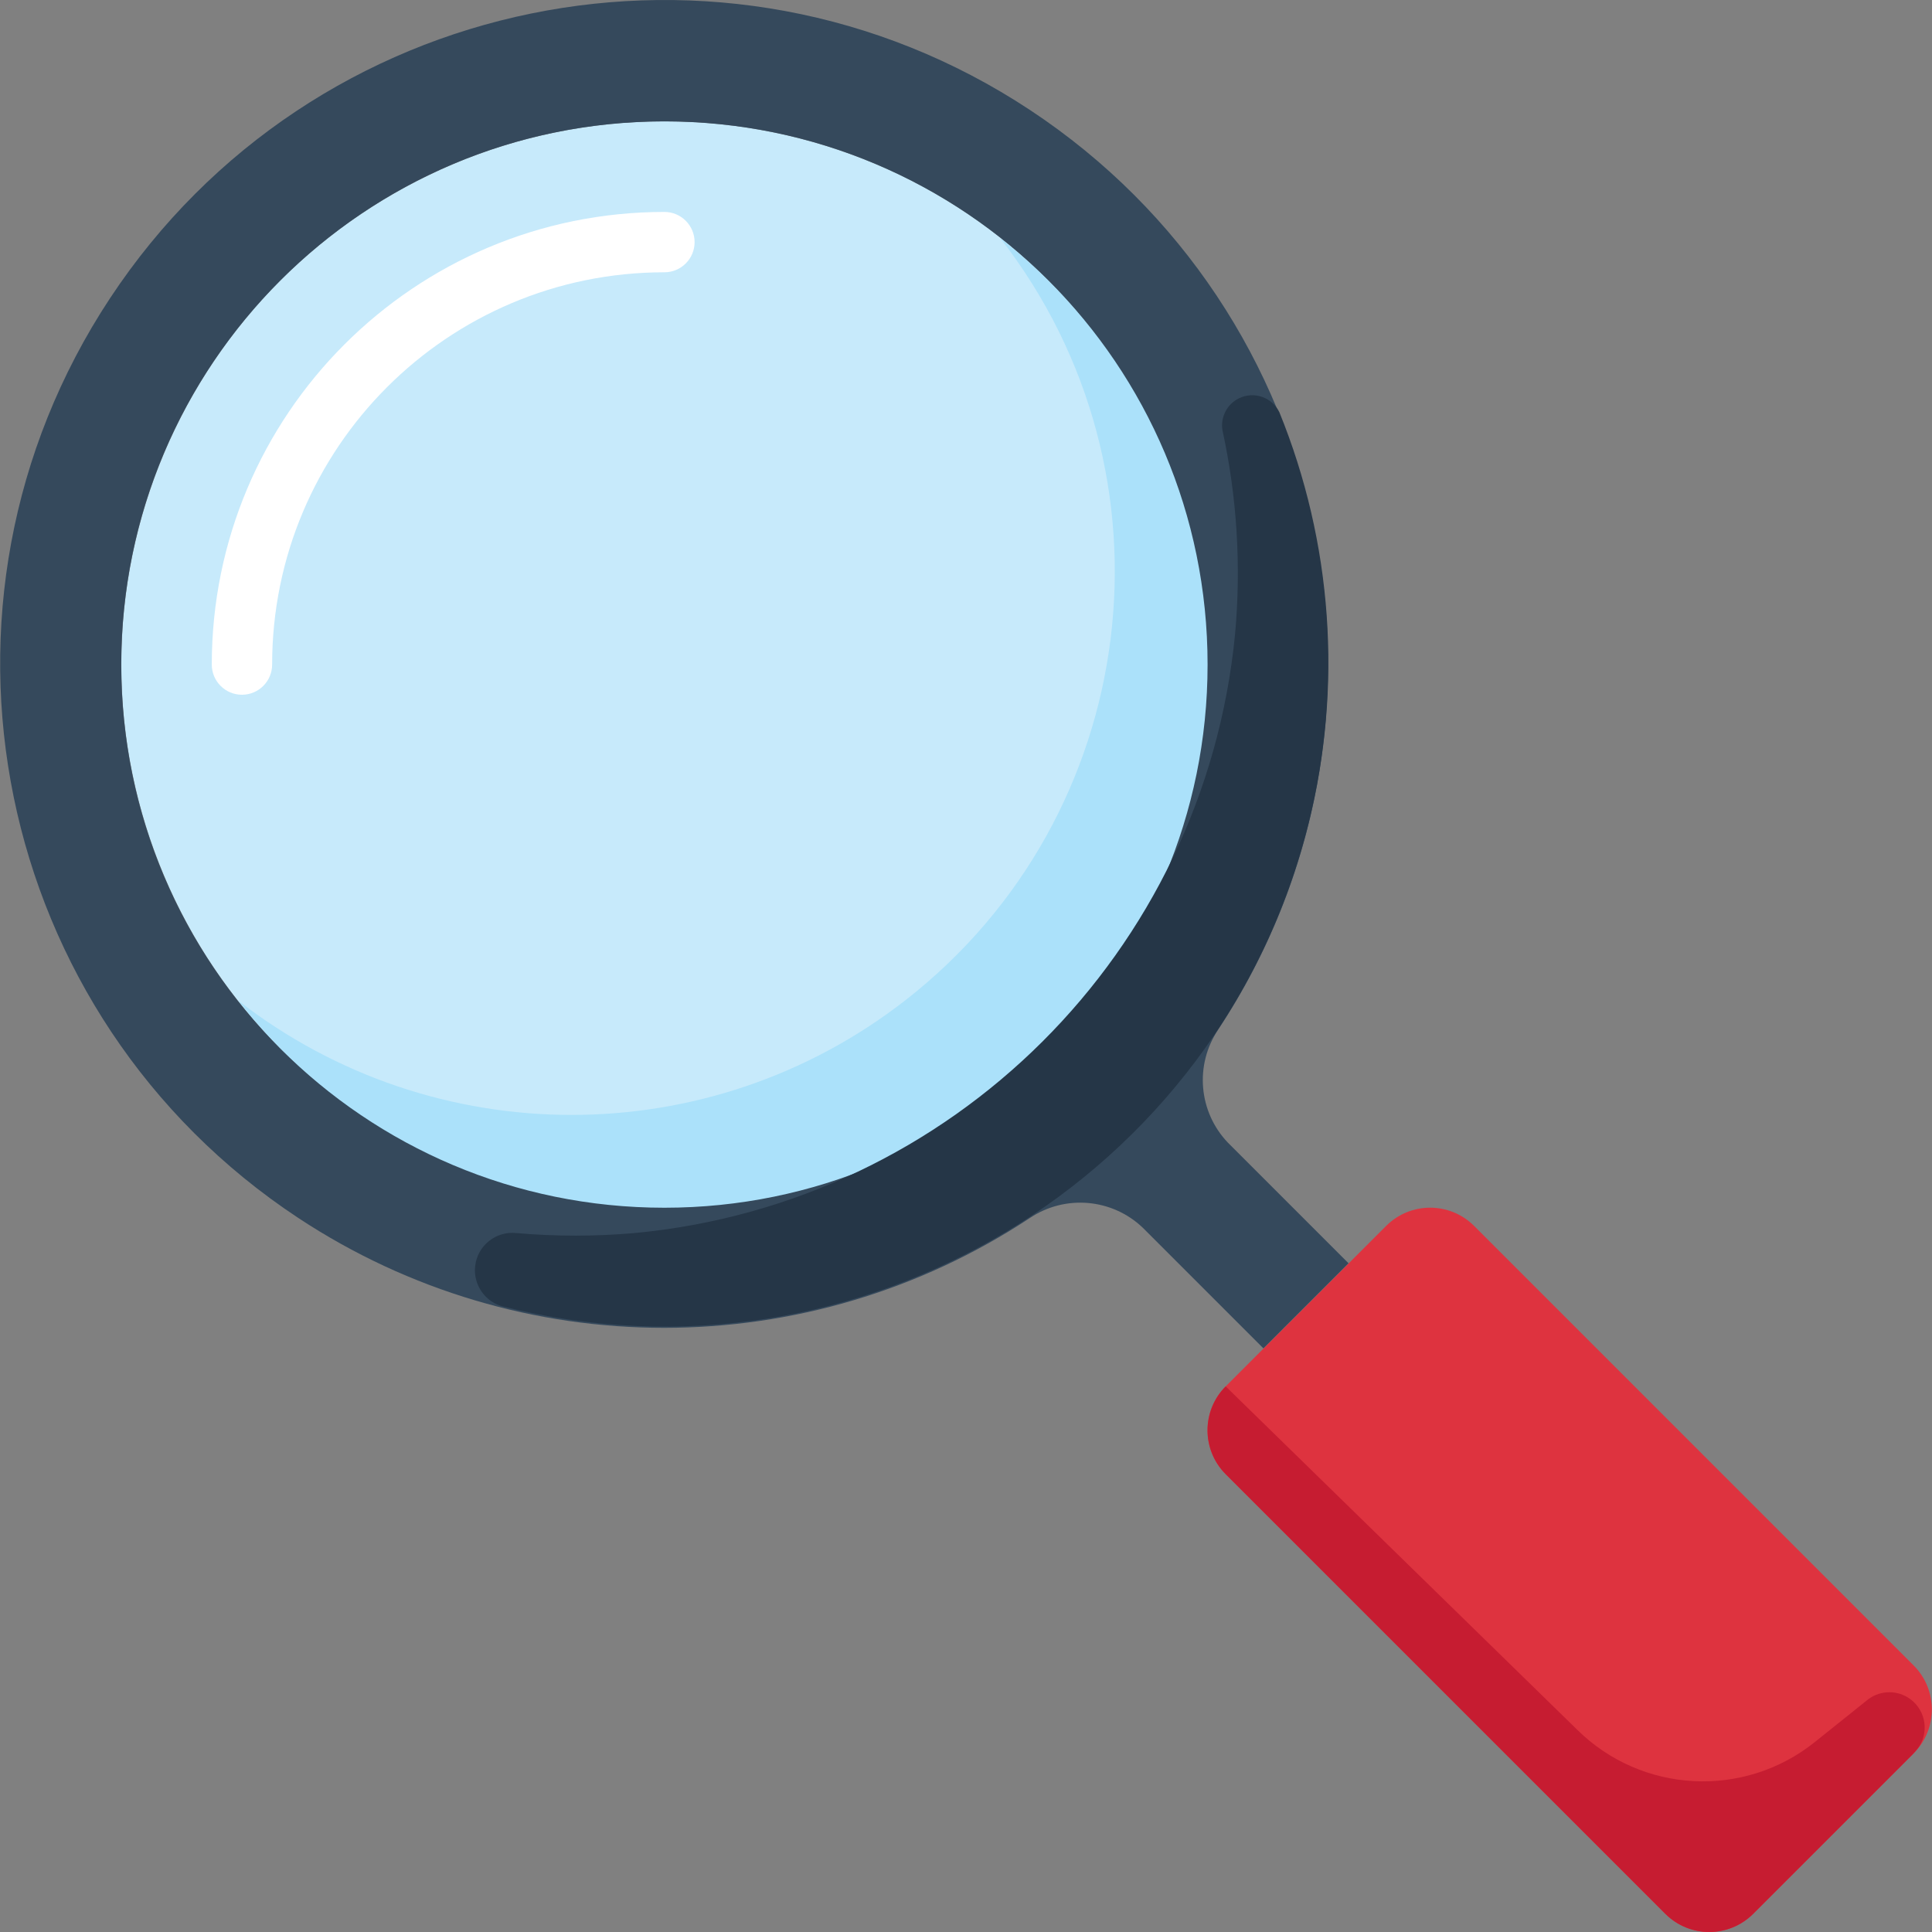
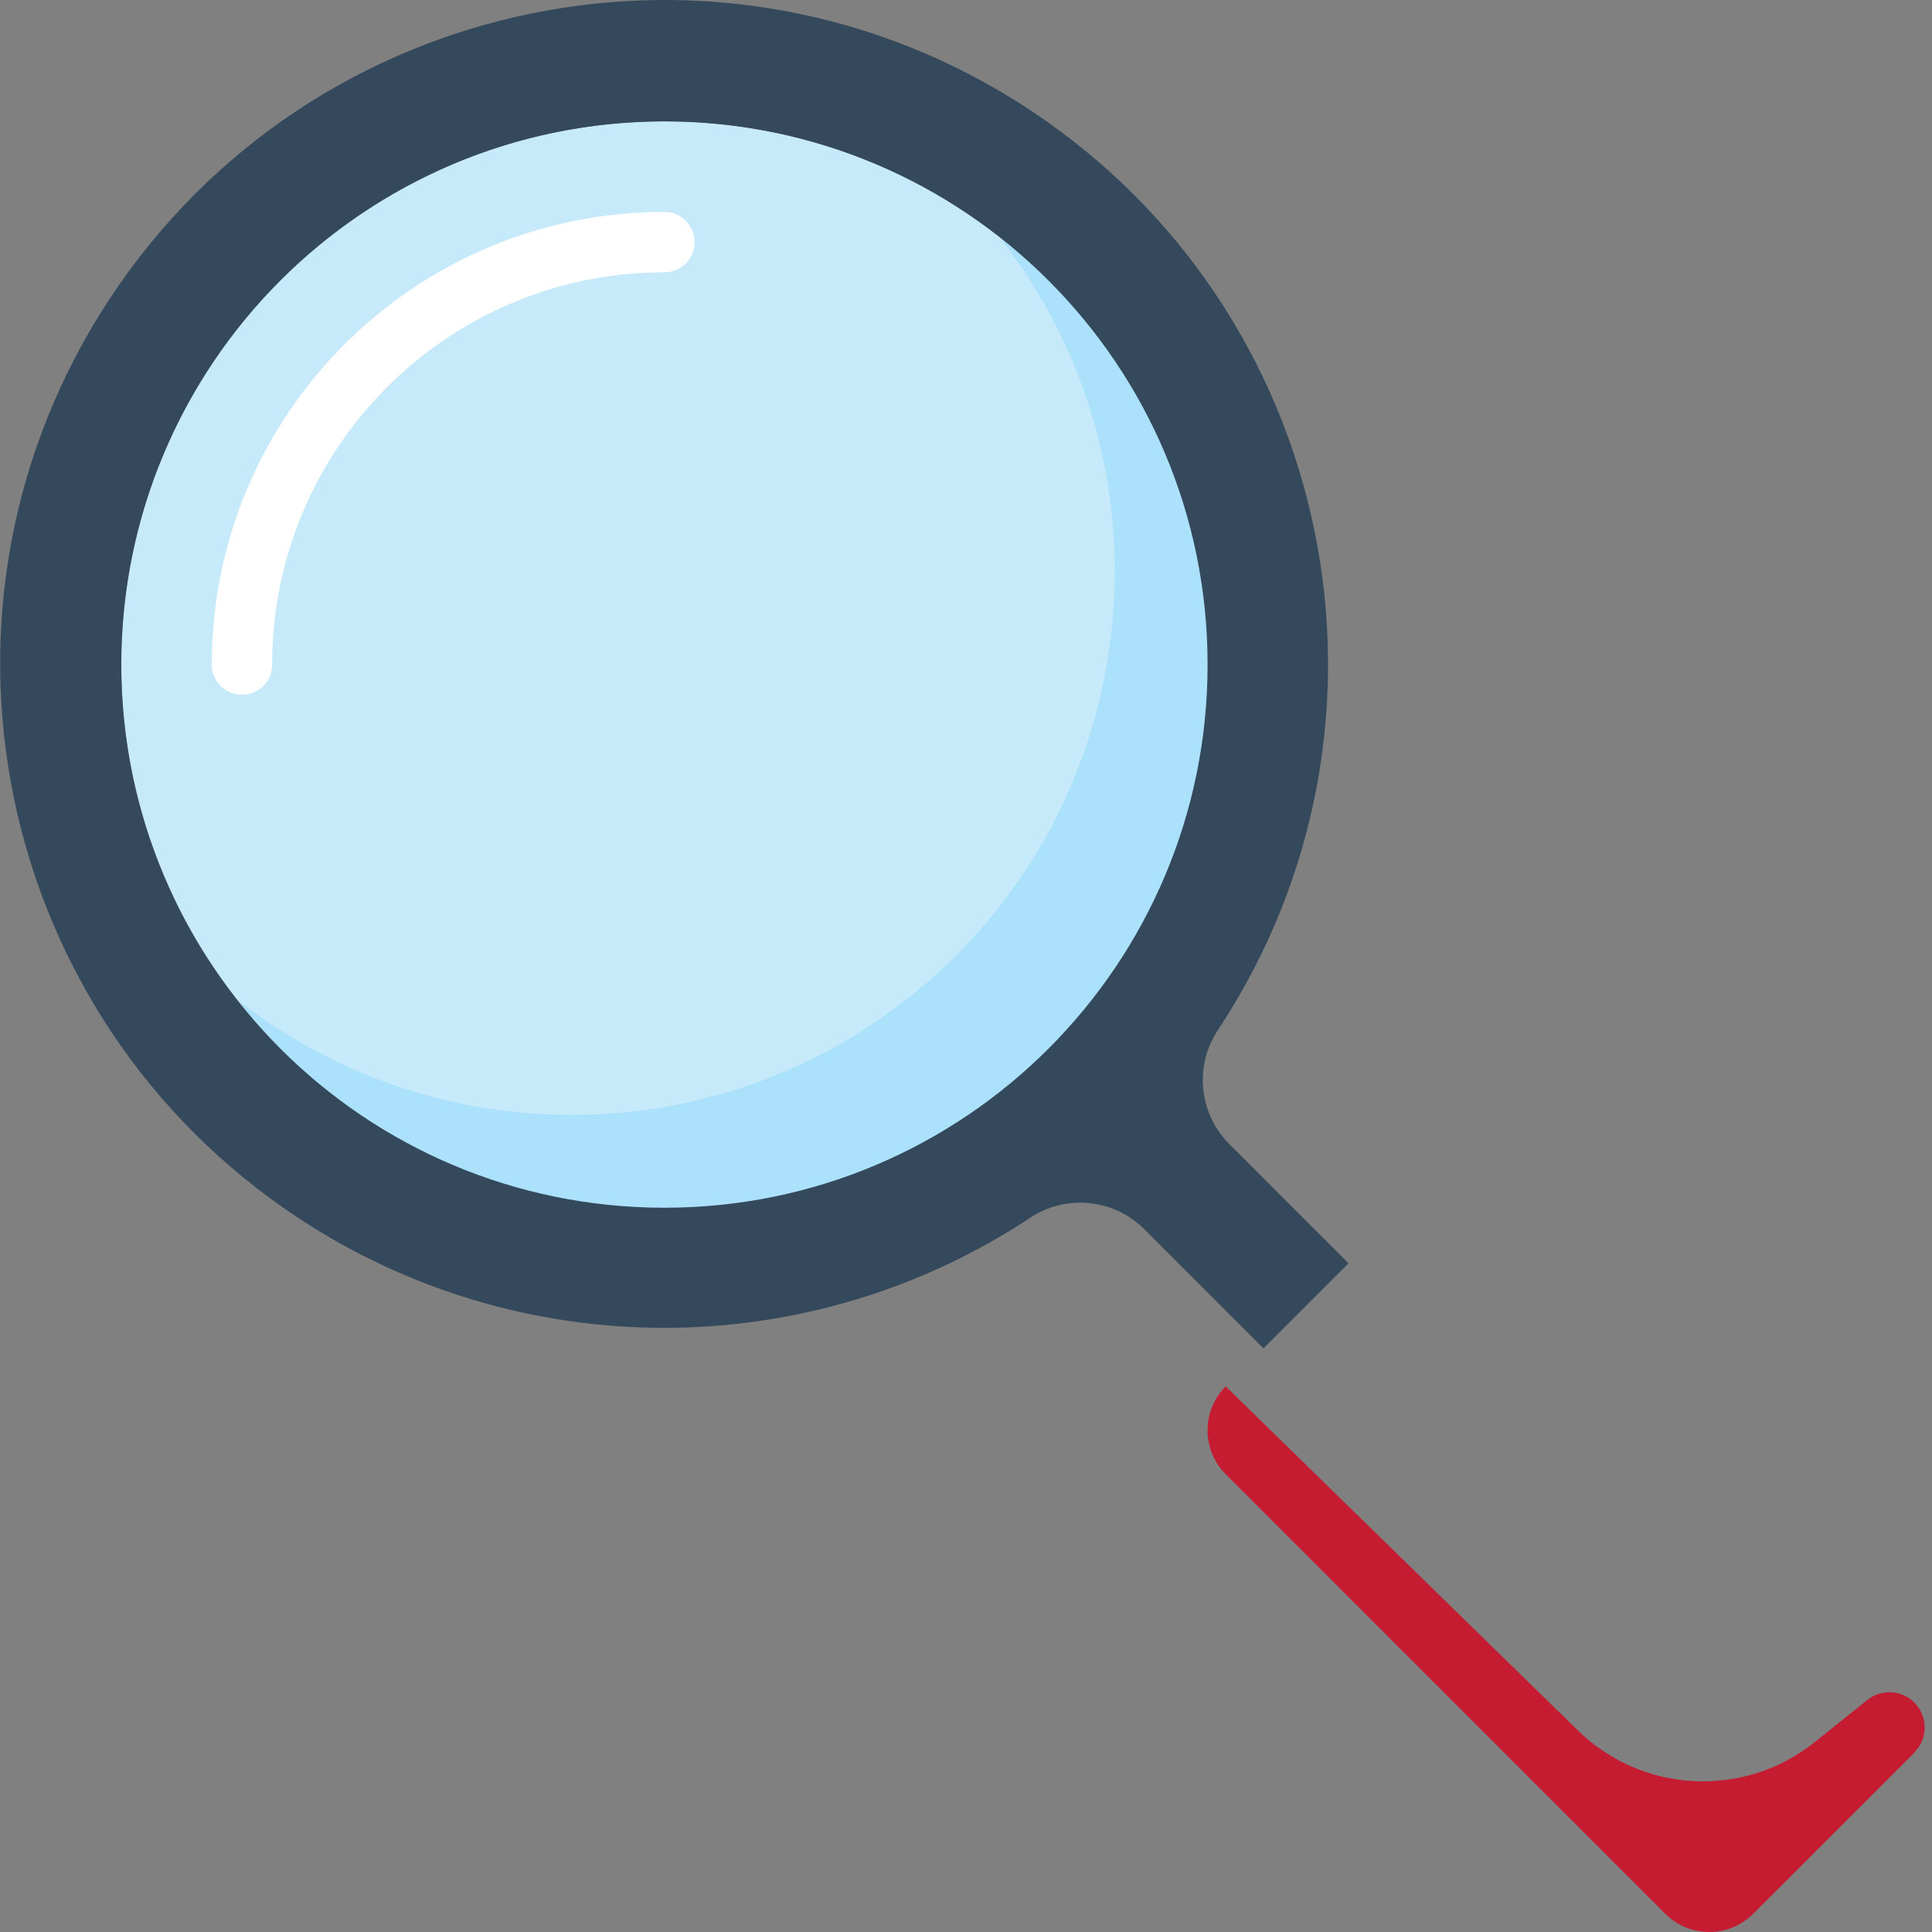
<svg xmlns="http://www.w3.org/2000/svg" height="800px" width="800px" version="1.1" id="Layer_1" viewBox="0 0 512.006 512.006" xml:space="preserve">
  <rect x="0" y="0" width="512.006" height="512.006" fill="#808080" stroke="none" />
  <circle style="fill:#C7EAFB;" cx="176.096" cy="176.096" r="143.946" />
  <path style="fill:#ABE1FA;" d="M265.086,63.122c48.822,62.744,37.538,153.183-25.207,202.004  c-51.988,40.457-124.809,40.457-176.798,0c48.822,62.744,139.26,74.028,202.004,25.207s74.028-139.26,25.207-202.004  C282.96,78.908,274.499,70.447,265.086,63.122z" />
  <path style="fill:#FFFFFF;" d="M64.122,184.117c-4.414,0-7.997-3.583-7.997-7.997c0-66.247,53.708-119.955,119.955-119.955  c4.414,0,7.997,3.583,7.997,7.997s-3.583,7.997-7.997,7.997c-57.418,0-103.961,46.543-103.961,103.961  C72.119,180.534,68.536,184.117,64.122,184.117z" />
-   <path style="fill:#DE333F;" d="M507.156,441.38c6.414,6.43,6.414,16.842,0,23.271l-42.544,42.544c-6.43,6.414-16.842,6.414-23.271,0  L324.824,390.679c-6.414-6.43-6.414-16.842,0-23.271l42.544-42.544c6.43-6.414,16.842-6.414,23.271,0L507.156,441.38z" />
  <path style="fill:#35495C;" d="M357.372,334.78l-31.988-31.988c-7.757-8.141-8.821-20.568-2.559-29.909  c53.532-81.09,31.188-190.225-49.901-243.757S82.699-2.061,29.167,79.028S-2.022,269.253,79.068,322.785  c58.786,38.809,135.061,38.809,193.855,0c9.34-6.262,21.768-5.198,29.909,2.559l31.988,31.988L357.372,334.78z M176.08,320.066  c-79.498,0-143.946-64.448-143.946-143.946S96.582,32.174,176.08,32.174S320.026,96.622,320.026,176.12  S255.578,320.066,176.08,320.066z" />
  <path style="fill:#C61C31;" d="M480.925,461.693c-18.777,15.018-45.823,13.611-62.936-3.279l-93.165-91.006  c-6.414,6.43-6.414,16.842,0,23.271L441.34,507.196c6.43,6.414,16.842,6.414,23.271,0l42.144-42.144  c0.704-0.712,1.352-1.487,1.919-2.319c2.711-4.398,1.343-10.164-3.055-12.875c-3.471-2.143-7.933-1.783-11.02,0.88L480.925,461.693z  " />
-   <path style="fill:#253647;" d="M327.303,168.123c-8.181,84.216-74.98,150.775-159.22,158.66c-10.38,0.904-20.808,0.904-31.188,0  c-5.438-0.616-10.356,3.295-10.972,8.741c-0.568,5.006,2.703,9.636,7.613,10.772c94.277,23.511,189.769-33.859,213.272-128.136  c9.029-36.202,6.31-74.34-7.749-108.895c-1.919-3.975-6.701-5.646-10.676-3.727c-3.151,1.519-4.942,4.91-4.438,8.365  C327.831,131.696,328.966,149.986,327.303,168.123z" />
</svg>